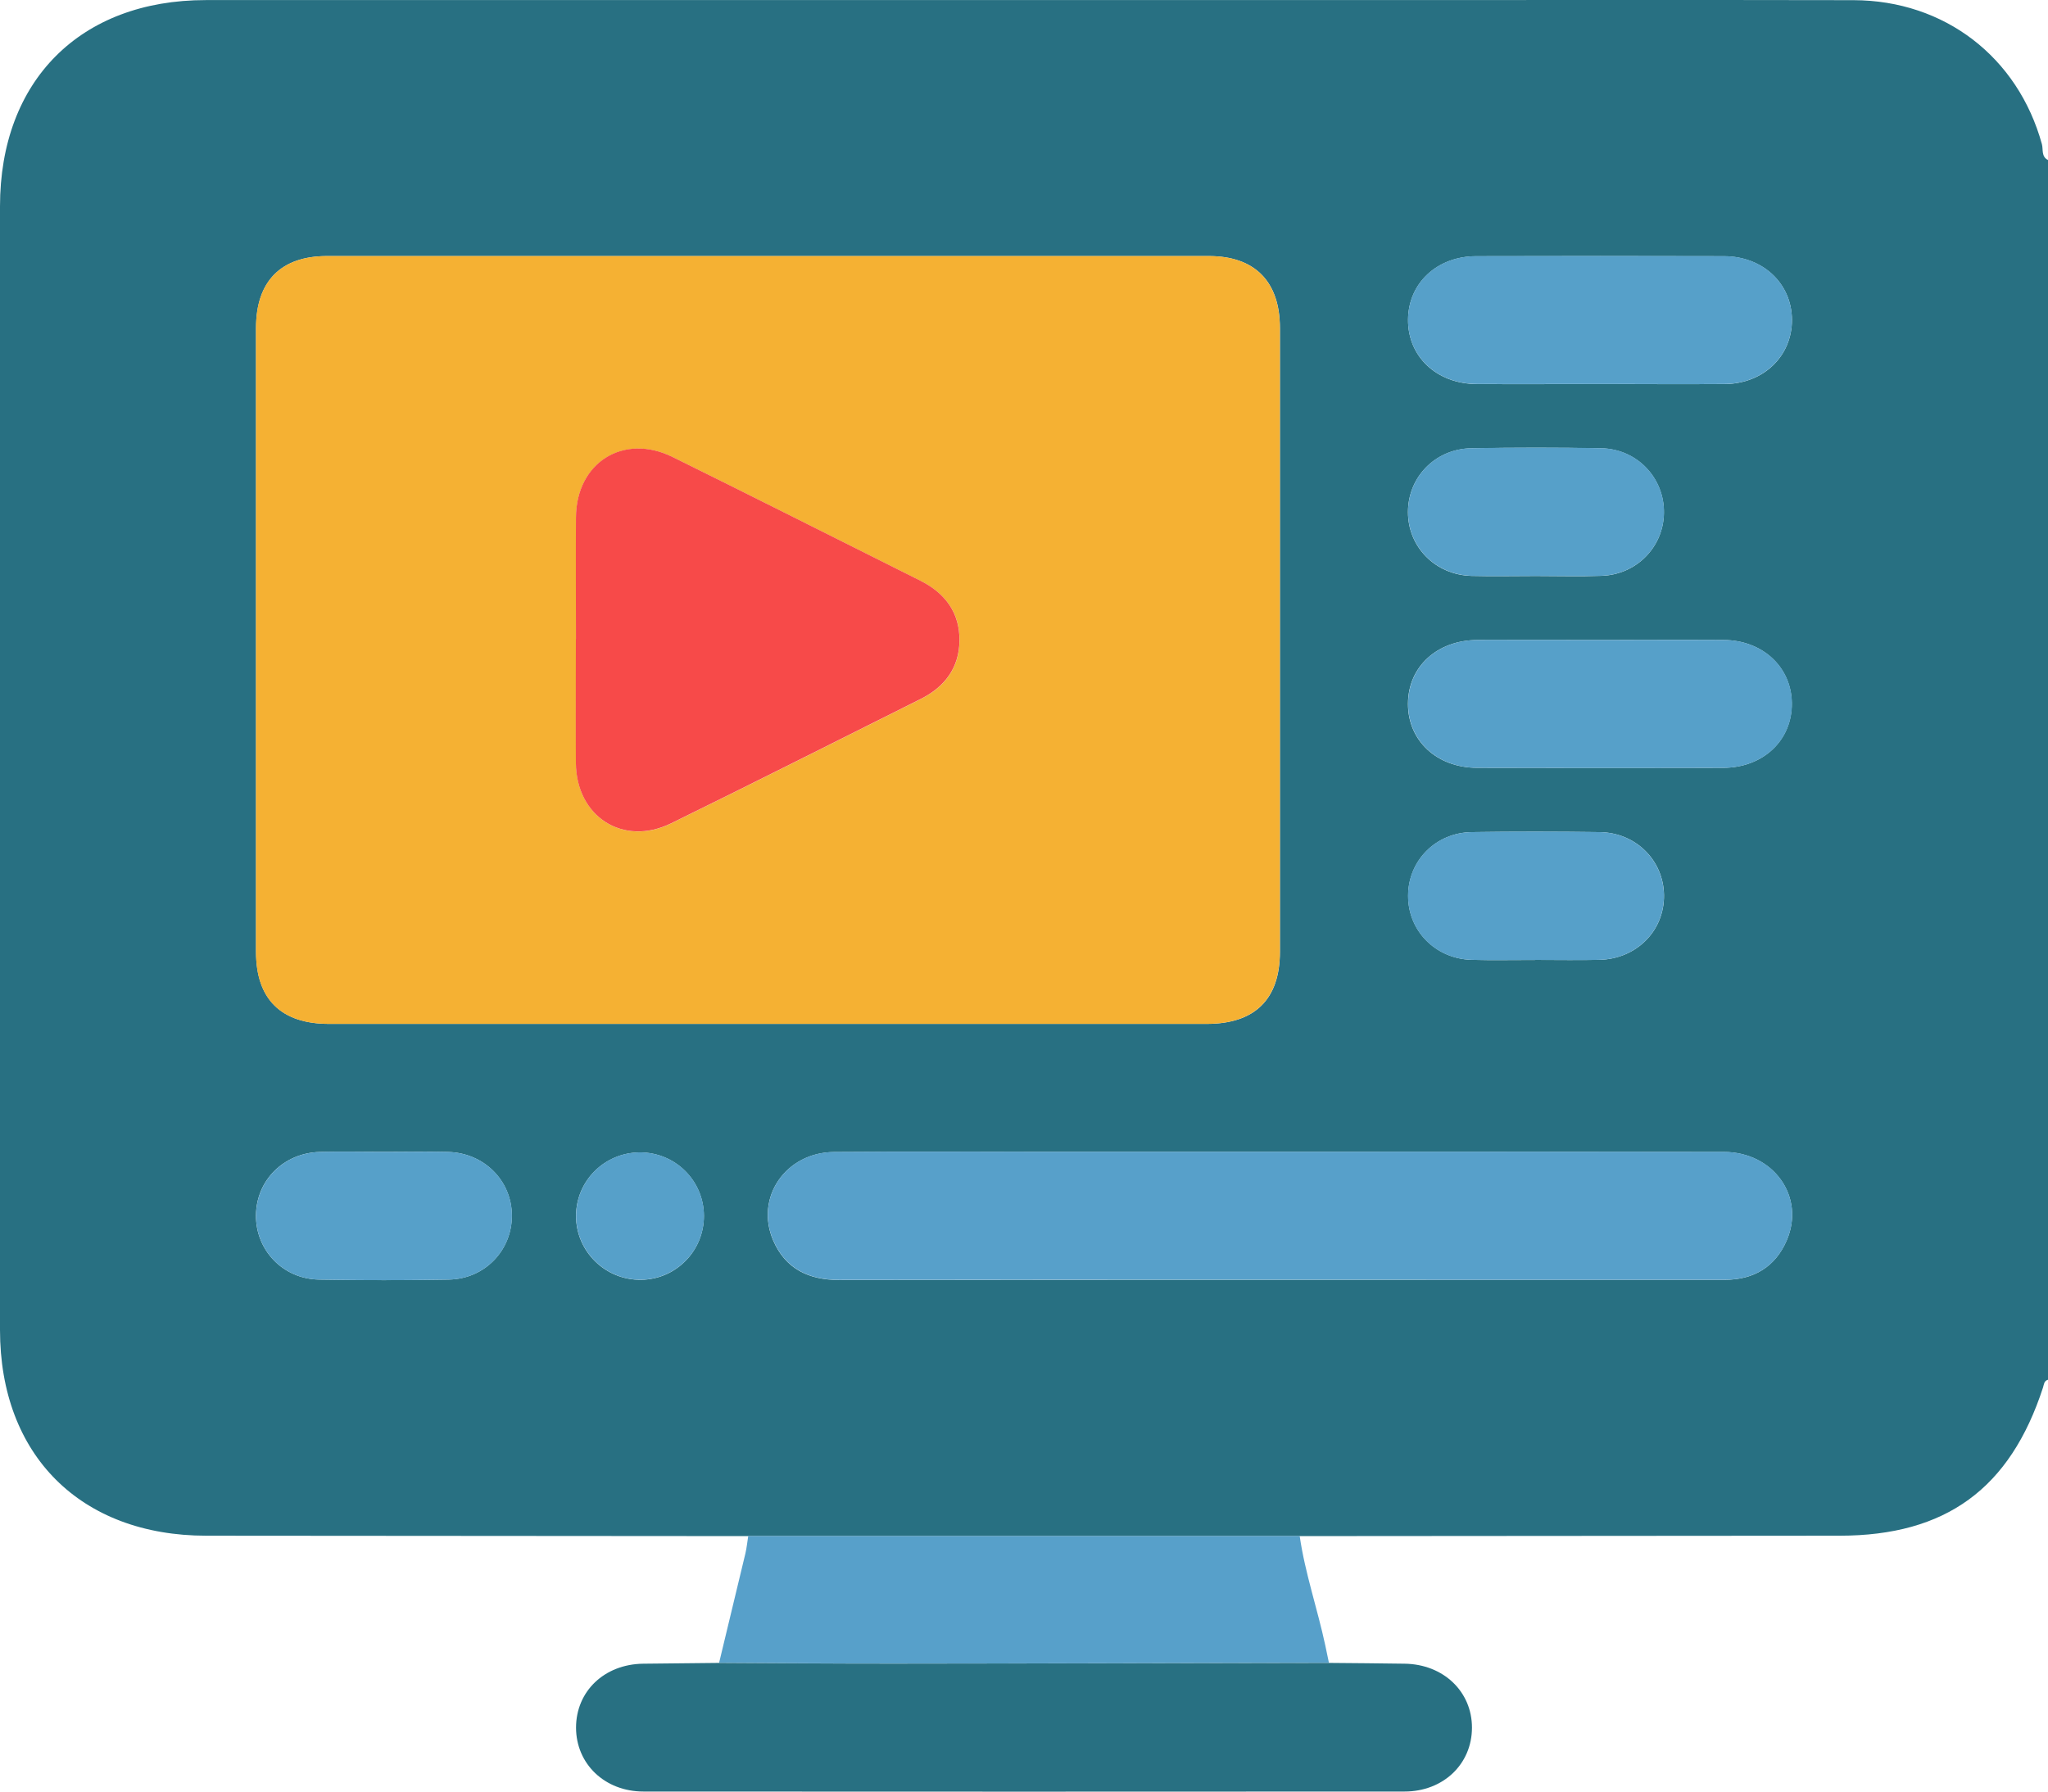
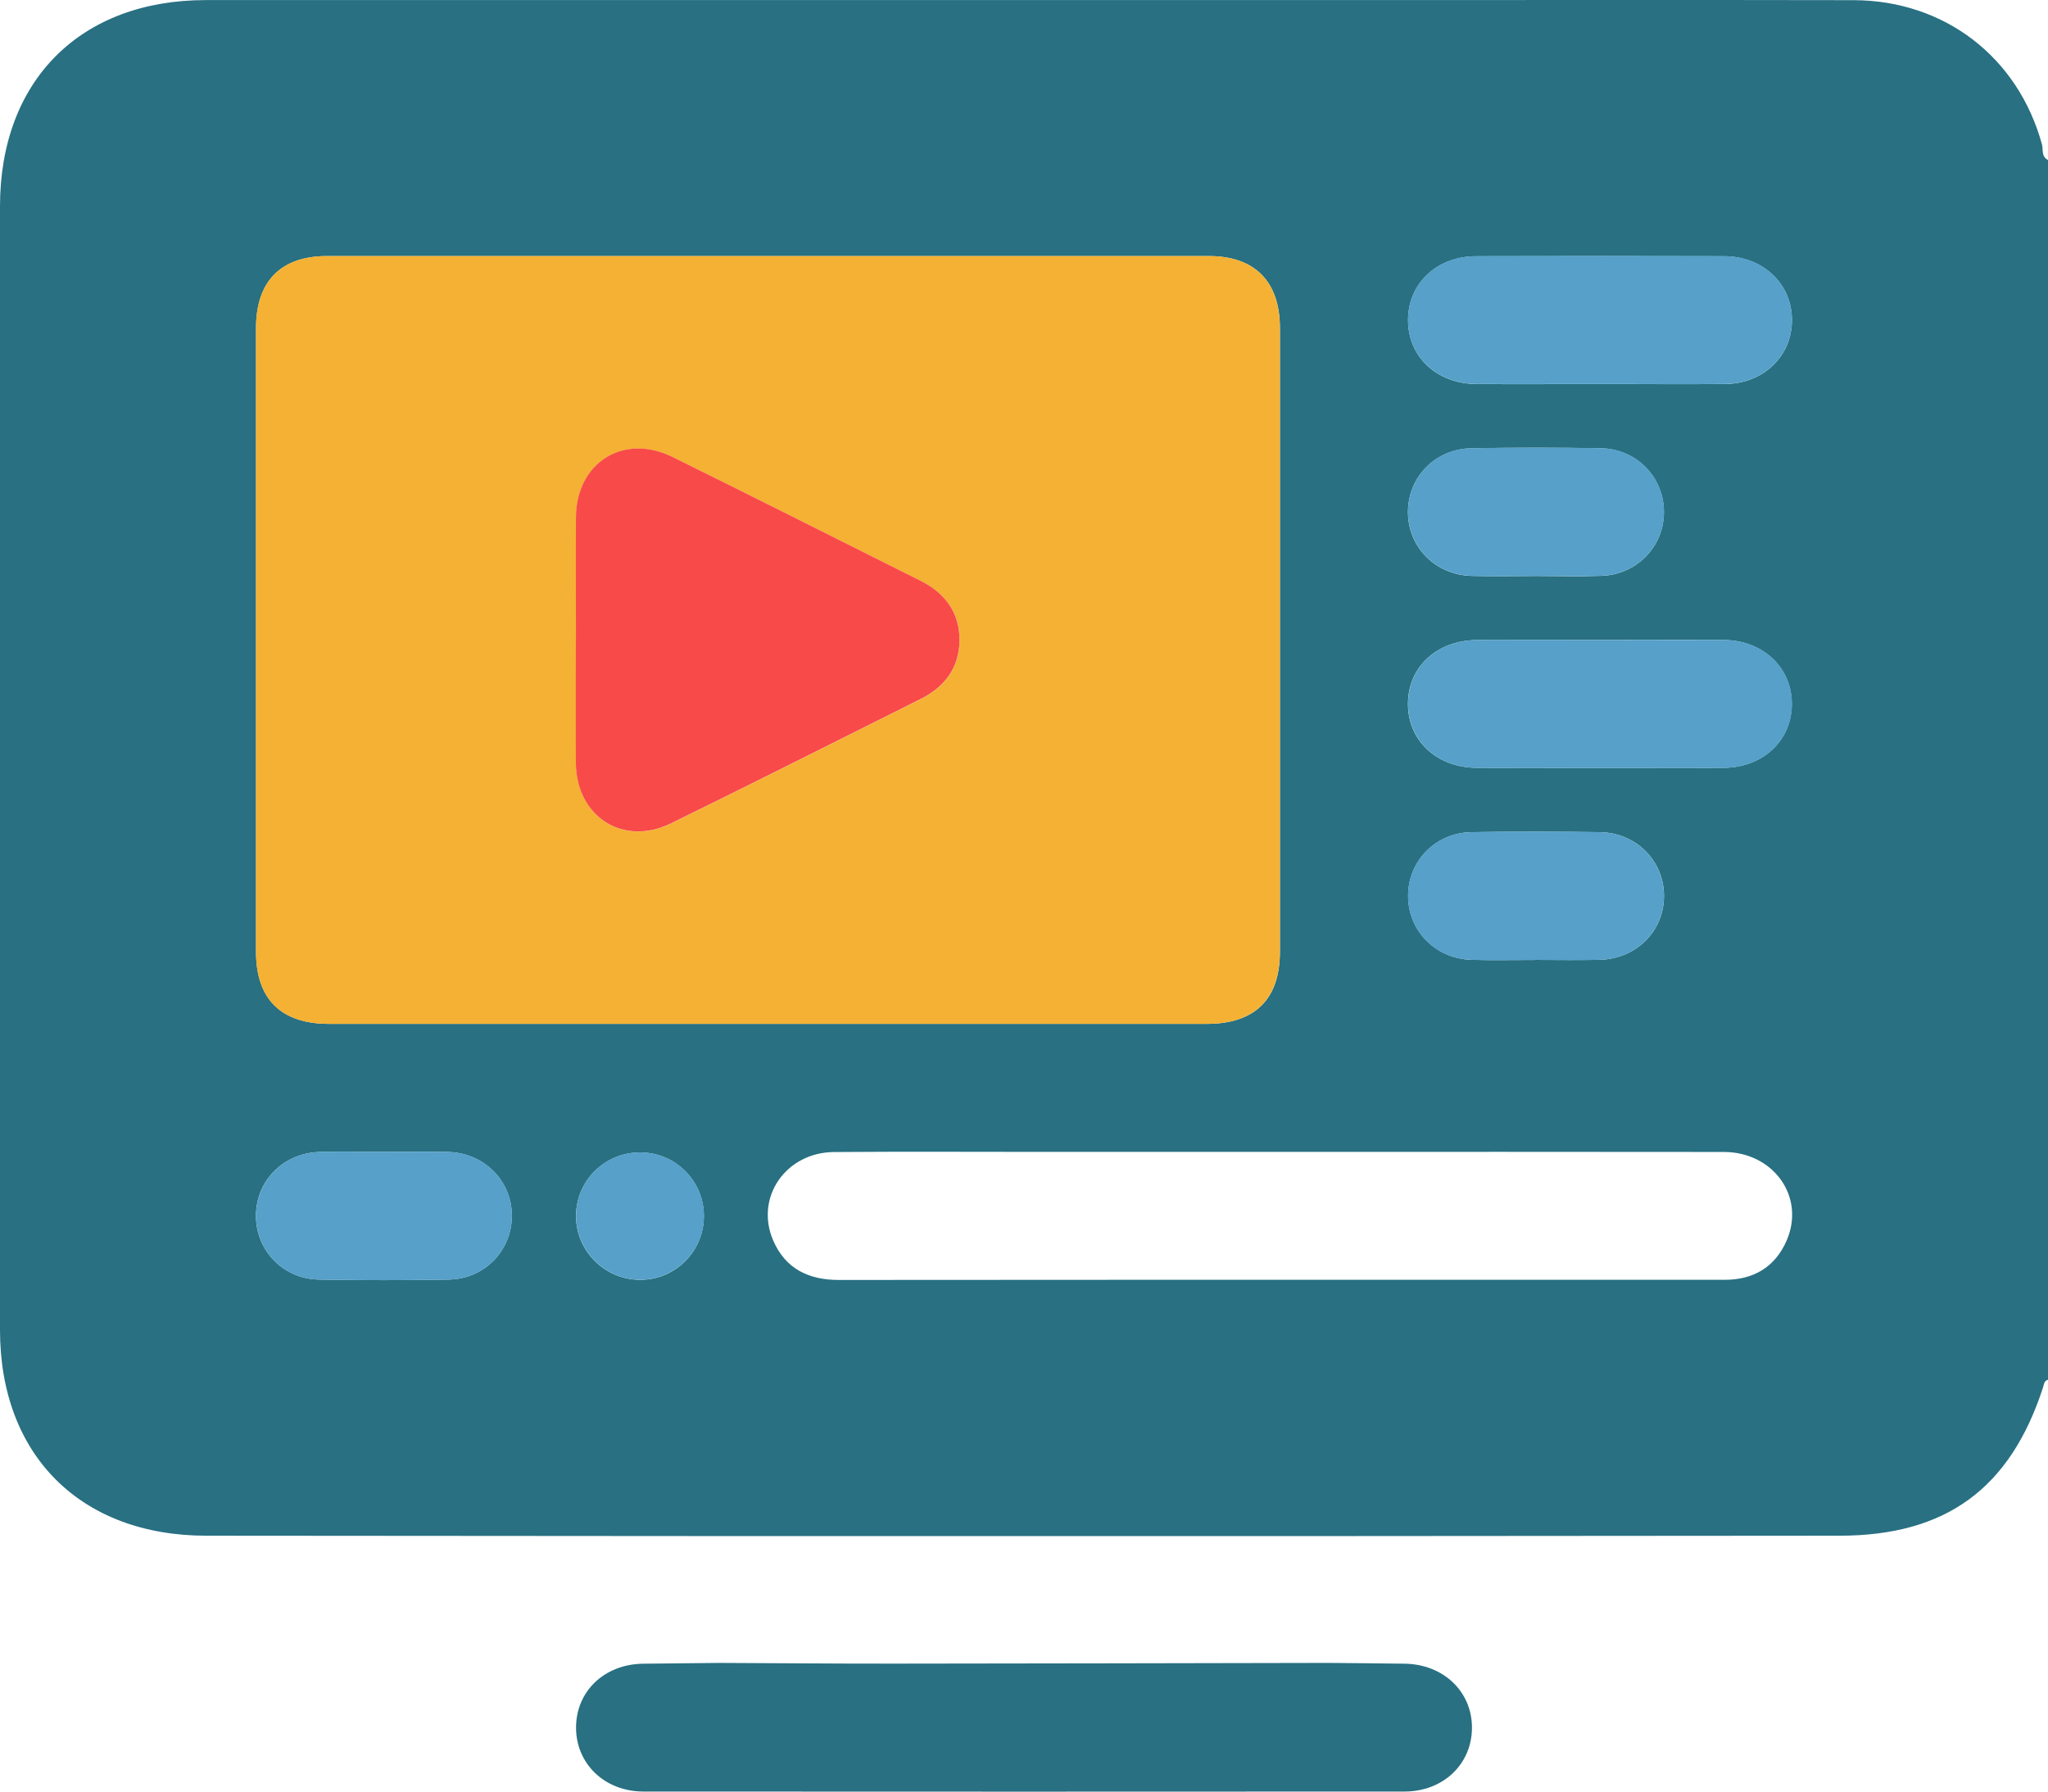
<svg xmlns="http://www.w3.org/2000/svg" viewBox="0 0 259.15 226.77">
  <defs>
    <style>.prefix__cls-1{fill:#287082}.prefix__cls-4{fill:#56a0c9}.prefix__cls-5{fill:#57a0ca}</style>
  </defs>
  <path class="prefix__cls-1" d="M259.15 20.26v154.37c-.51.13-.51.6-.63.98-4.17 12.82-12.3 18.75-25.73 18.76-22.77.01-45.55.03-68.32.05H94.69c-22.86-.02-45.71-.03-68.57-.05C10.21 194.37 0 184.19 0 168.33V26.12C0 10.2 10.16.01 26.04.01H172.8c20.58 0 41.16-.03 61.74.01 11.54.03 20.81 7.22 23.84 18.23.18.66-.1 1.58.77 2zM97.05 129.59h55.67c6.07 0 9.24-3.12 9.24-9.12V41.52c0-5.89-3.18-9.11-8.99-9.11H41.38c-5.84 0-8.98 3.19-8.98 9.11v78.95c0 5.99 3.17 9.12 9.24 9.12h55.42zm64.91 16.2h-30.11c-8.77 0-17.55-.05-26.32.02-6.11.05-10.04 5.76-7.69 11.2 1.54 3.56 4.47 5 8.32 4.99 28-.03 56.01-.02 84.01-.02h28.09c3.66 0 6.37-1.63 7.82-4.97 2.39-5.52-1.65-11.2-7.95-11.21-18.73-.03-37.45-.01-56.18-.01zm40.6-97.18c5.23 0 10.46.03 15.69 0 4.9-.04 8.52-3.54 8.5-8.13-.02-4.58-3.66-8.03-8.58-8.05-10.46-.03-20.92-.03-31.38 0-4.96.01-8.57 3.41-8.62 8-.05 4.69 3.62 8.16 8.7 8.18 5.23.03 10.46 0 15.69 0zM202.42 81c-5.15 0-10.29-.02-15.44 0-5.14.02-8.8 3.38-8.82 8.06-.02 4.68 3.65 8.11 8.76 8.12 10.37.02 20.75.02 31.12 0 5.08-.01 8.75-3.51 8.69-8.19-.05-4.57-3.7-7.96-8.64-7.99-5.23-.03-10.46 0-15.69 0zm-8.11-8.1c2.78 0 5.57.08 8.35-.02 4.42-.15 7.84-3.65 7.89-7.96.06-4.42-3.39-8.09-7.92-8.18-5.48-.1-10.96-.1-16.45 0-4.57.07-8.02 3.65-8.02 8.08 0 4.42 3.48 7.95 8.04 8.07 2.7.07 5.4.01 8.1.01zm-.03 48.59c2.7 0 5.4.05 8.1-.01 4.7-.1 8.24-3.68 8.18-8.19-.06-4.4-3.56-7.91-8.14-7.97-5.4-.07-10.8-.08-16.19 0-4.57.07-8.04 3.62-8.05 8.05-.01 4.43 3.45 7.97 8.01 8.11 2.7.08 5.4.01 8.1.02zm-145.69 24.3c-2.7 0-5.4-.05-8.1.01-4.59.11-8.06 3.59-8.1 8.01-.04 4.43 3.42 8.06 7.96 8.14 5.48.1 10.97.1 16.45 0 4.55-.08 8-3.71 7.97-8.13-.03-4.41-3.53-7.91-8.09-8.02-2.7-.07-5.4-.01-8.1-.01zm32.38.07c-4.46.01-8.06 3.58-8.08 8.01-.02 4.51 3.7 8.17 8.24 8.11 4.44-.06 7.98-3.7 7.94-8.14-.04-4.44-3.65-8-8.11-7.98z" />
  <path d="M97.05 129.59H41.63c-6.07 0-9.24-3.12-9.24-9.12V41.52c0-5.91 3.15-9.11 8.98-9.11h111.59c5.81 0 8.99 3.22 8.99 9.11v78.95c0 5.99-3.17 9.11-9.24 9.12H97.04zm-24.17-48.7c0 5.23-.03 10.45 0 15.68.05 6.8 5.97 10.62 12.04 7.65 10.57-5.18 21.07-10.49 31.6-15.75 3.05-1.52 4.86-3.96 4.9-7.37.04-3.53-1.8-6.02-4.94-7.59-10.45-5.22-20.88-10.49-31.36-15.66-6.21-3.06-12.19.7-12.23 7.62-.04 5.14 0 10.28 0 15.43z" fill="#f5b133" />
-   <path class="prefix__cls-5" d="M161.96 145.78c18.73 0 37.45-.02 56.18.01 6.3.01 10.33 5.69 7.95 11.21-1.44 3.34-4.16 4.97-7.82 4.97h-28.09c-28 0-56.01-.02-84.01.02-3.85 0-6.78-1.43-8.32-4.99-2.35-5.44 1.58-11.16 7.69-11.2 8.77-.07 17.54-.02 26.32-.02h30.11zM90.99 210.47c1.11-4.62 2.23-9.23 3.33-13.85.17-.72.24-1.47.36-2.21h69.78c.68 4.71 2.25 9.21 3.24 13.85.16.73.3 1.47.46 2.2-18.3.03-36.6.08-54.9.09-7.42 0-14.84-.06-22.26-.09z" />
  <path class="prefix__cls-4" d="M202.56 48.6c-5.23 0-10.46.02-15.69 0-5.09-.03-8.75-3.5-8.7-8.18.05-4.59 3.66-7.99 8.62-8 10.46-.03 20.92-.03 31.38 0 4.92.01 8.56 3.47 8.58 8.05.02 4.59-3.6 8.09-8.5 8.13-5.23.04-10.46 0-15.69 0zM202.42 81c5.23 0 10.46-.02 15.69 0 4.94.03 8.59 3.42 8.64 7.99.06 4.68-3.62 8.18-8.69 8.19-10.37.03-20.75.02-31.12 0-5.11-.01-8.78-3.45-8.76-8.12.02-4.68 3.67-8.04 8.82-8.06 5.14-.02 10.29 0 15.44 0zM194.31 72.89c-2.7 0-5.4.06-8.1-.01-4.57-.13-8.04-3.65-8.04-8.07 0-4.43 3.45-8.01 8.02-8.08 5.48-.09 10.97-.1 16.45 0 4.53.09 7.98 3.76 7.92 8.18-.06 4.31-3.47 7.81-7.89 7.96-2.78.09-5.57.02-8.35.02zM194.28 121.49c-2.7 0-5.4.06-8.1-.01-4.56-.13-8.02-3.68-8.01-8.11.01-4.43 3.47-7.98 8.05-8.05 5.4-.09 10.8-.08 16.19 0 4.58.06 8.08 3.57 8.14 7.97.06 4.51-3.48 8.09-8.18 8.19-2.7.06-5.4.01-8.1.01zM48.59 145.79c2.7 0 5.4-.05 8.1.01 4.57.11 8.06 3.62 8.09 8.02.03 4.42-3.43 8.05-7.97 8.13-5.48.1-10.97.1-16.45 0-4.55-.08-8-3.71-7.96-8.14.04-4.42 3.51-7.9 8.1-8.01 2.7-.07 5.4-.01 8.1-.01zM80.97 145.85c4.45-.01 8.07 3.54 8.11 7.98a8.067 8.067 0 01-7.94 8.14c-4.54.06-8.26-3.6-8.24-8.11.02-4.43 3.61-8 8.08-8.01z" />
  <path class="prefix__cls-1" d="M90.99 210.47c7.42.03 14.84.1 22.26.09 18.3-.01 36.6-.06 54.9-.09 3.2.03 6.4.05 9.6.1 4.9.07 8.52 3.53 8.51 8.11-.01 4.59-3.63 8.07-8.54 8.07-32.1.02-64.19.02-96.29 0-4.91 0-8.53-3.5-8.54-8.08 0-4.61 3.58-8.04 8.5-8.1 3.2-.04 6.4-.07 9.6-.1z" />
  <path d="M72.88 80.89c0-5.14-.03-10.28 0-15.43.05-6.92 6.02-10.68 12.23-7.62 10.48 5.17 20.91 10.44 31.36 15.66 3.14 1.57 4.98 4.07 4.94 7.59-.04 3.41-1.85 5.85-4.9 7.37-10.53 5.26-21.03 10.57-31.6 15.75-6.07 2.97-11.99-.85-12.04-7.65-.04-5.23 0-10.45 0-15.68z" fill="#f74a49" />
</svg>